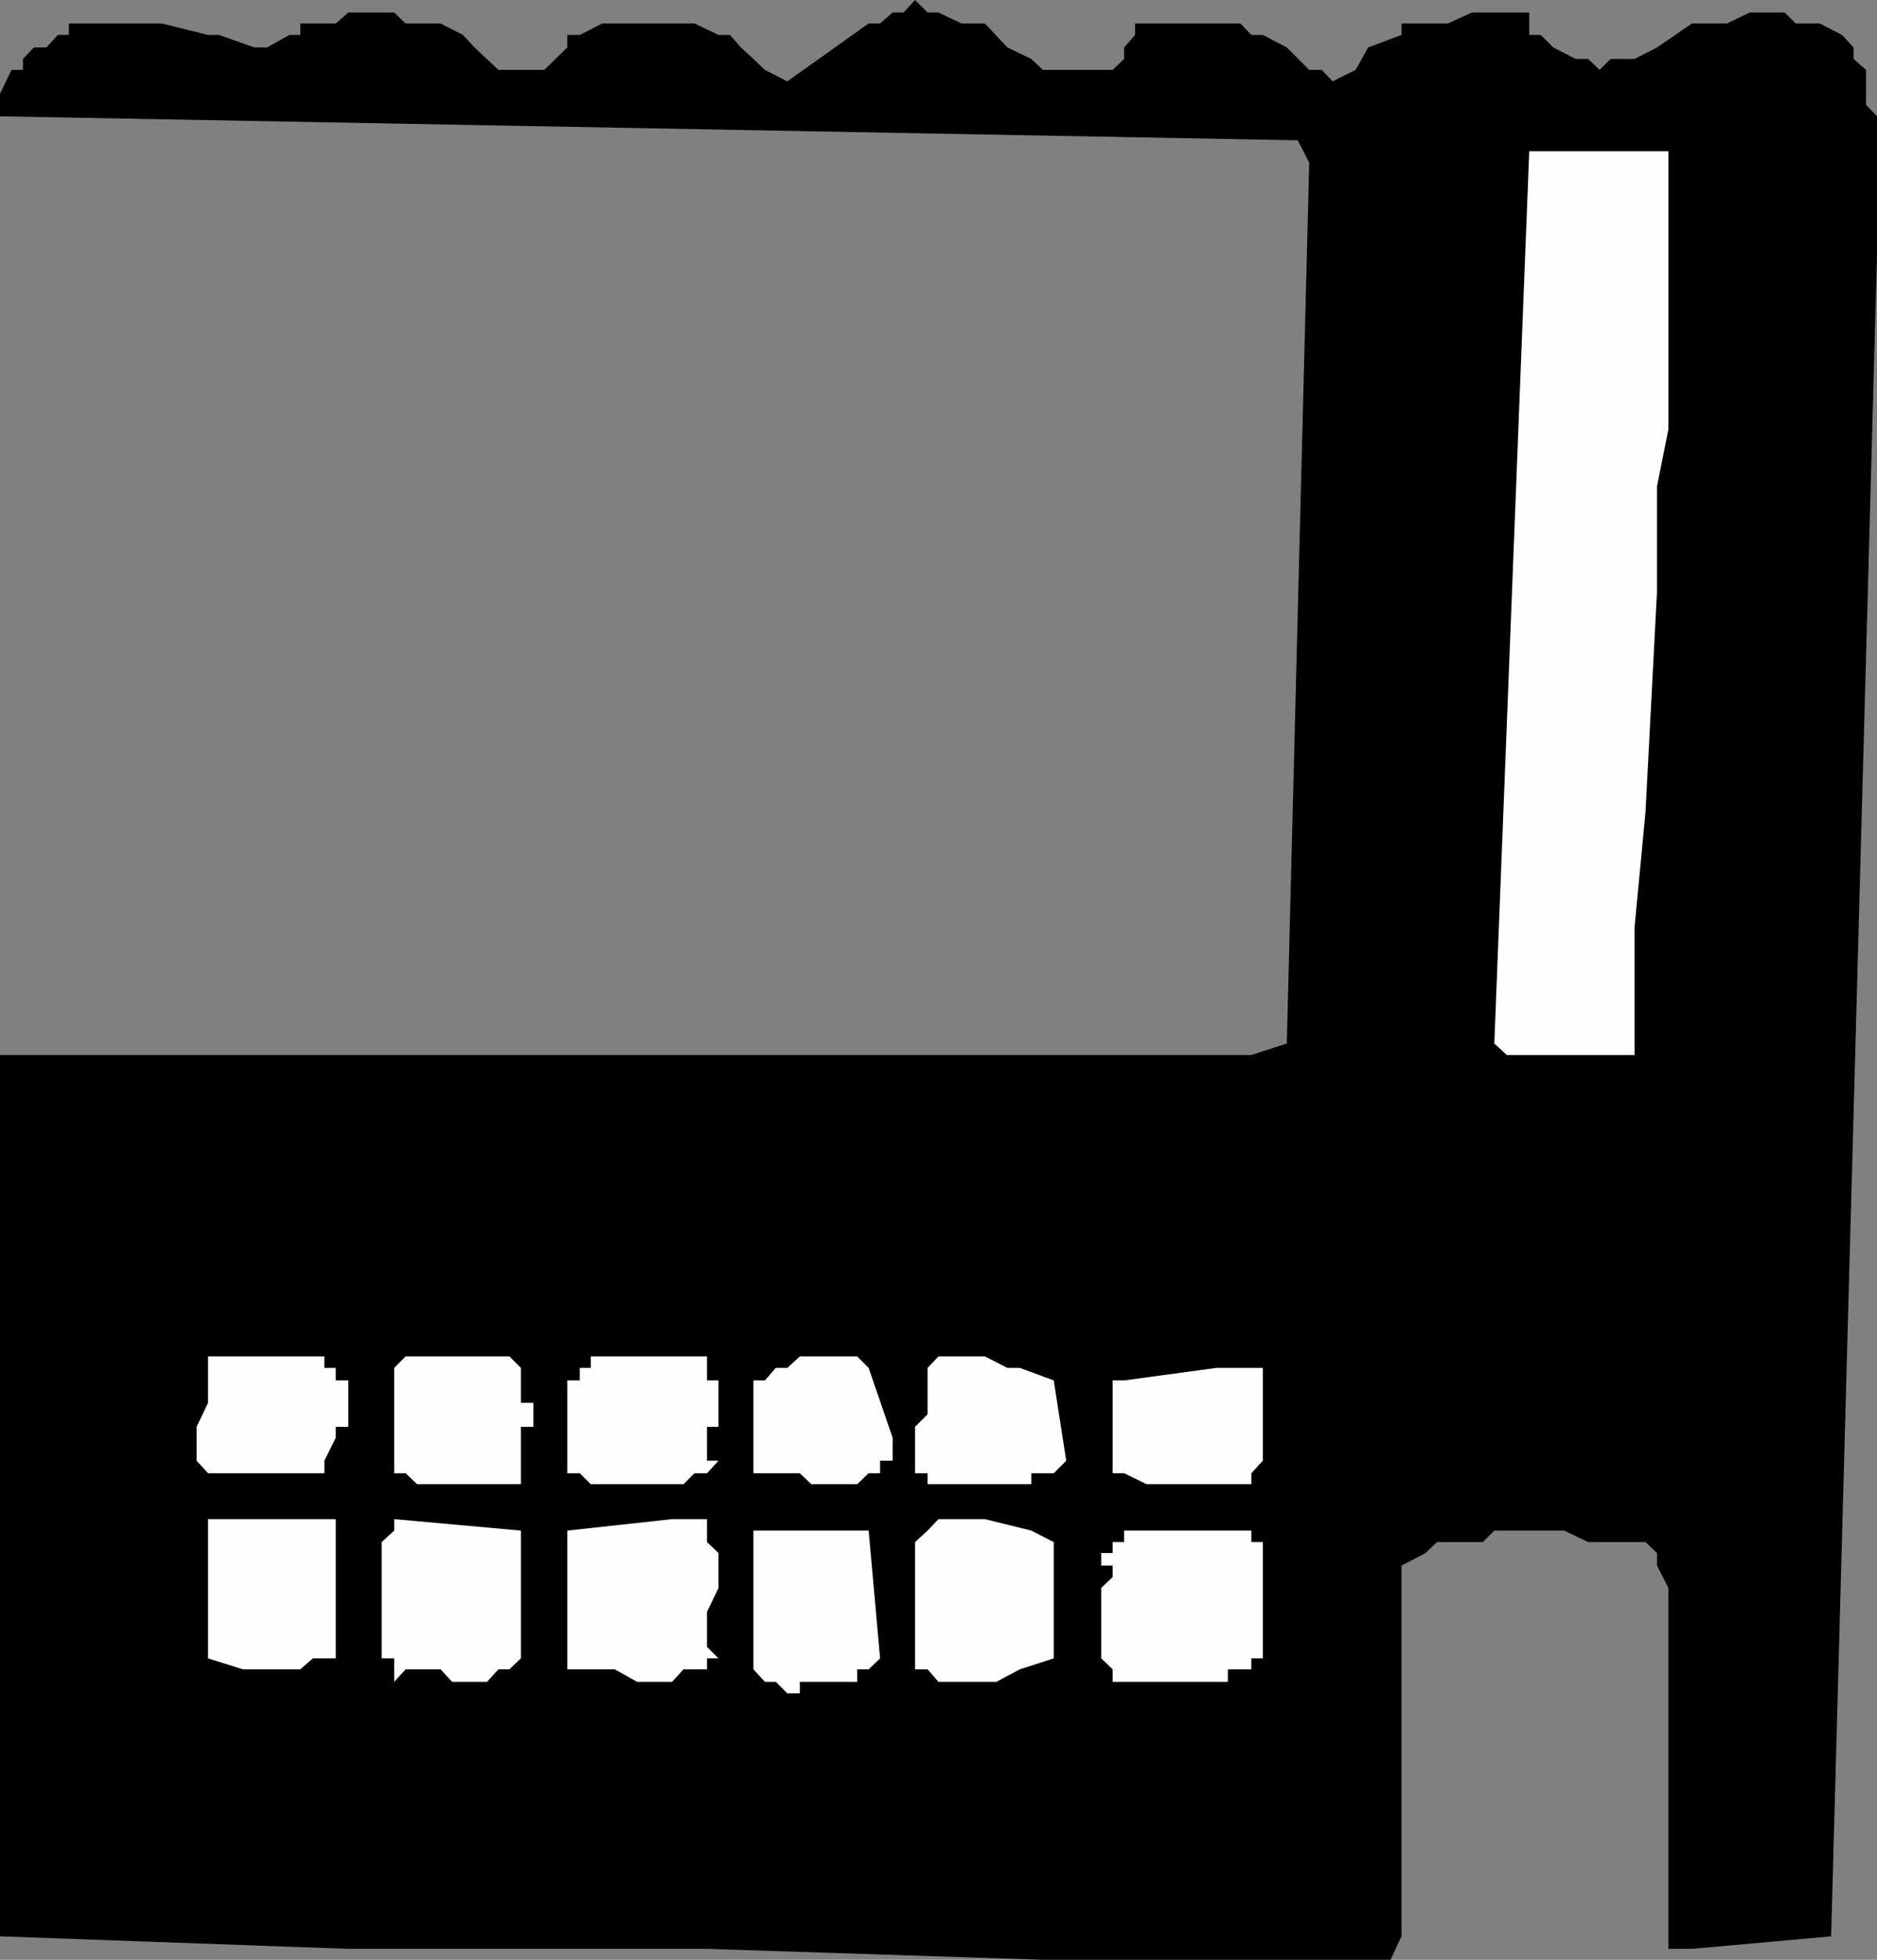
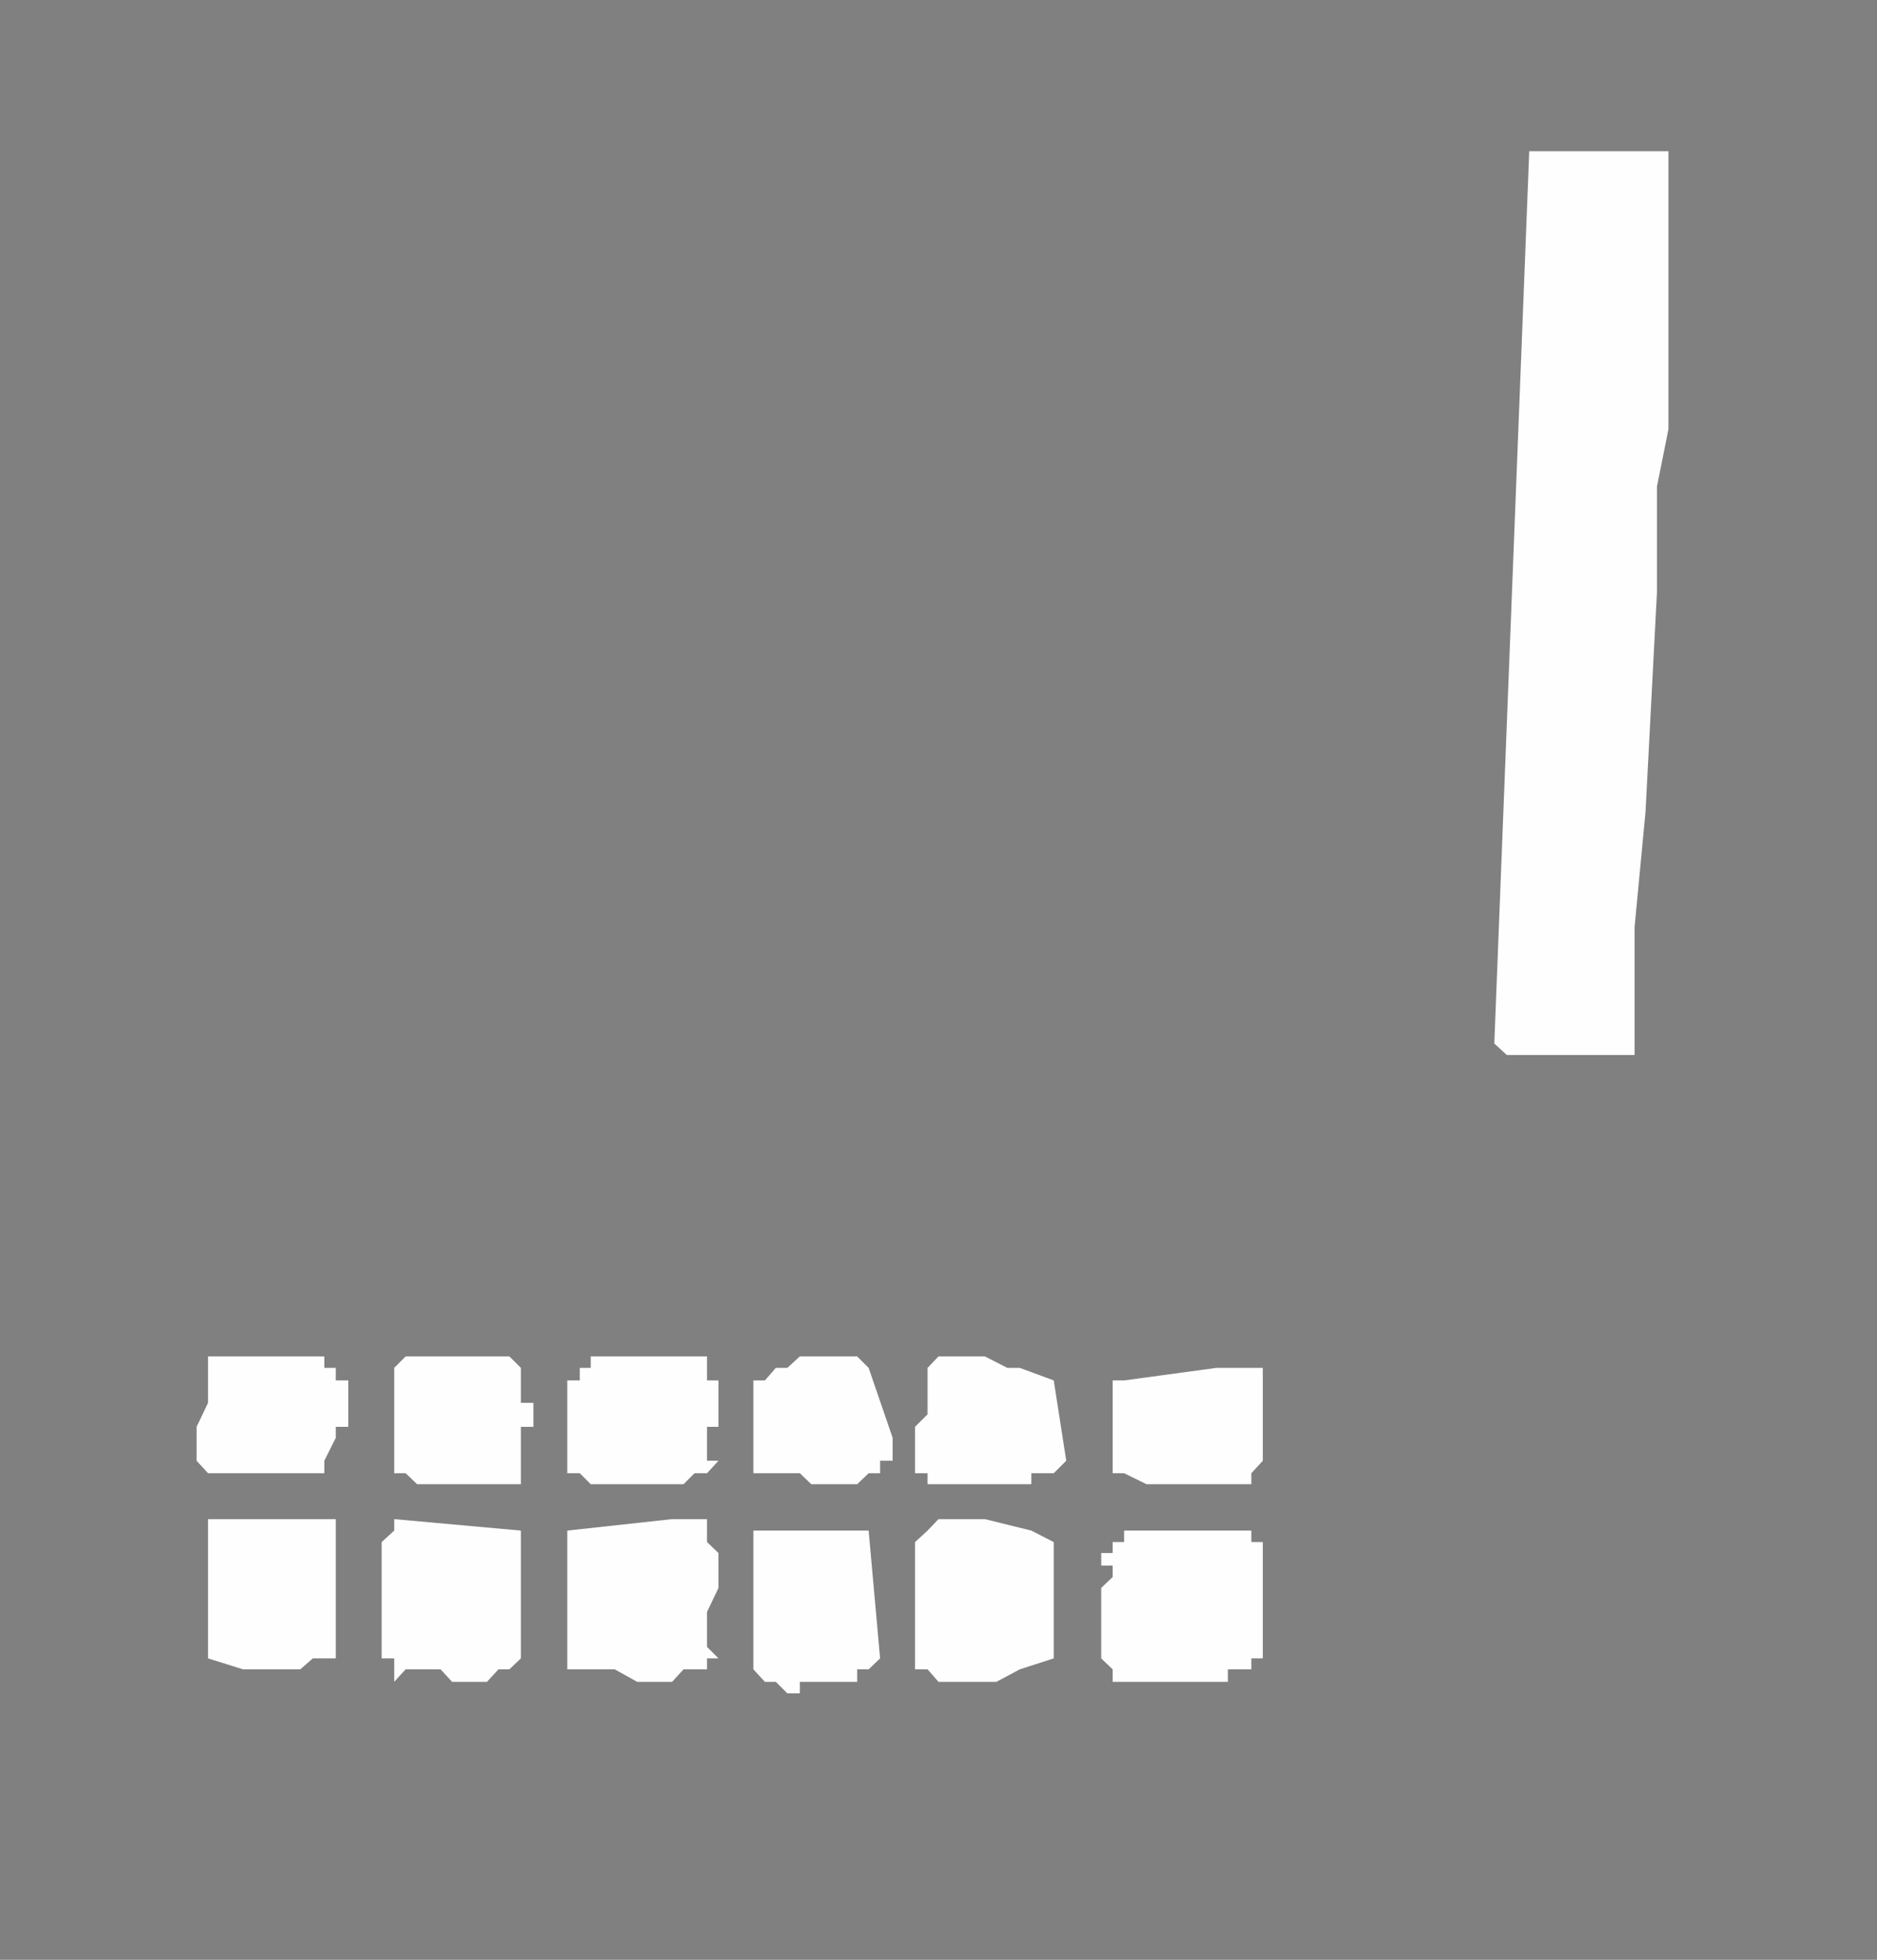
<svg xmlns="http://www.w3.org/2000/svg" width="360" height="375.801">
  <rect width="100%" height="100%" fill="#808080" stroke="none" />
-   <path d="M346.602 4.5h-2.2l-2.101-2.098h-6.7L331.204 4.5H324.5l-6.7 4.602-4.3 2.199h-4.598l-2.101 2.101-2.2-2.101h-2.398l-4.3-2.2-2.403-2.398h-2.2v-4.3h-11L277.704 4.5h-8.902v2.203l-6.399 2.399-2.402 4.3-4.398 2.2-2.102-2.2h-2.398l-4.301-4.3-4.598-2.399H240L237.902 4.5h-20.199v2.203l-2.101 2.399V11.3l-2.2 2.101H200l-2.2-2.101-4.597-2.2-4.3-4.601h-4.5L180 2.402h-2.098L175.5 0l-2.2 2.402h-2.097L168.801 4.5h-2.2L151 15.602l-4.297-2.2-2.203-2.101-2.398-2.2L140 6.704h-2.2L133.204 4.5H115.5l-4.297 2.203h-2.402v2.399l-4.399 4.3h-8.8L91 9.102l-2.2-2.399L84.5 4.5h-6.7l-2.198-2.098H66.8L64.402 4.5h-6.8v2.203H55.5l-4.297 2.399h-2.402L42 6.703h-2.098L31 4.5H13.203v2.203h-2.101l-2.2 2.399H6.5L4.402 11.3v2.101H2.203L0 18v4.3l248.902 4.602 2.2 4.301-4.301 168.899L240 202.3H0v169l66.8 2.402h68.802L200 375.801h66.703l2.098-4.5v-71.098l4.601-2.402 2.2-2.098h8.8l2.2-2.203H300l4.602 2.203h11l2.199 2.098v2.402L320 304.5v69.203h4.5l26.703-2.402L360 48.902V22.301l-2.098-2.2v-6.699l-2.402-2.101V9.1l-2.2-2.398L349 4.5h-2.398" />
  <path fill="#fefefe" d="M320 29h-26.7l-6.698 171.102L289 202.3h24.5v-24.5l2.102-22.098L317.8 113.5V93.3l2.199-11V29M233.3 262.3l-17.698 2.403h-2.2V282.5h2.2l4.3 2.102H240V282.5l2.203-2.398V262.3h-8.902m4.601 31.2h-22.3v2.203h-2.2v2.098h-2.199v2.402h2.2v2.2l-2.2 2.097V318l2.2 2.102v2.398H235.5v-2.398h4.5V318h2.203v-22.297H240V293.5h-2.098m-35.8-28.797-6.5-2.402h-2.399l-4.3-2.2H180l-2.098 2.2v8.902l-2.402 2.399v8.898h2.402v2.102h19.899V282.5h4.3l2.399-2.398-2.398-15.399m0 31L197.8 293.5l-8.899-2.2H180l-2.098 2.2-2.402 2.203v24.399h2.402L180 322.5h11.102l4.5-2.398 6.5-2.102v-22.297m-35.5-33.403-2.2-2.198h-11L151 262.3h-2.2l-2.097 2.402H144.5V282.5h8.902l2.2 2.102h8.8l2.2-2.102h2.199v-2.398h2.402v-4.399l-4.601-13.402M144.5 293.5v26.602l2.203 2.398h2.098l2.199 2.203h2.402V322.5h11v-2.398h2.2L168.8 318l-2.2-24.5h-22.1m-15.598-2.2-20.101 2.2v26.602h9.101l4.301 2.398h6.7l2.199-2.398h4.5V318h2.199l-2.2-2.2v-6.698l2.2-4.602v-6.7l-2.2-2.097v-4.402h-6.699m4.301-31.199h-19.902v2.199h-2.098v2.402h-2.402V282.5h2.402l2.098 2.102h17.8l2.102-2.102h2.399l2.199-2.398h-2.2v-6.5h2.2v-8.899h-2.2v-4.601h-2.398M75.602 291.3v2.2l-2.399 2.203V318h2.399v4.5l2.199-2.398H84.5l2.203 2.398h6.7l2.199-2.398h2.101l2.2-2.102v-24.5l-24.301-2.2m22.101-31.198H77.801l-2.2 2.199V282.5h2.2L80 284.602h19.902v-11h2.399V269h-2.399v-6.7l-2.199-2.198M39.902 291.3V318l6.7 2.102h11L60 318h4.402v-26.7h-24.5m17.7-31.198h-17.7V269l-2.199 4.602v6.5l2.2 2.398h22.3v-2.398l2.2-4.399v-2.101H66.8v-8.899h-2.399v-2.402h-2.199v-2.2h-4.601" />
</svg>